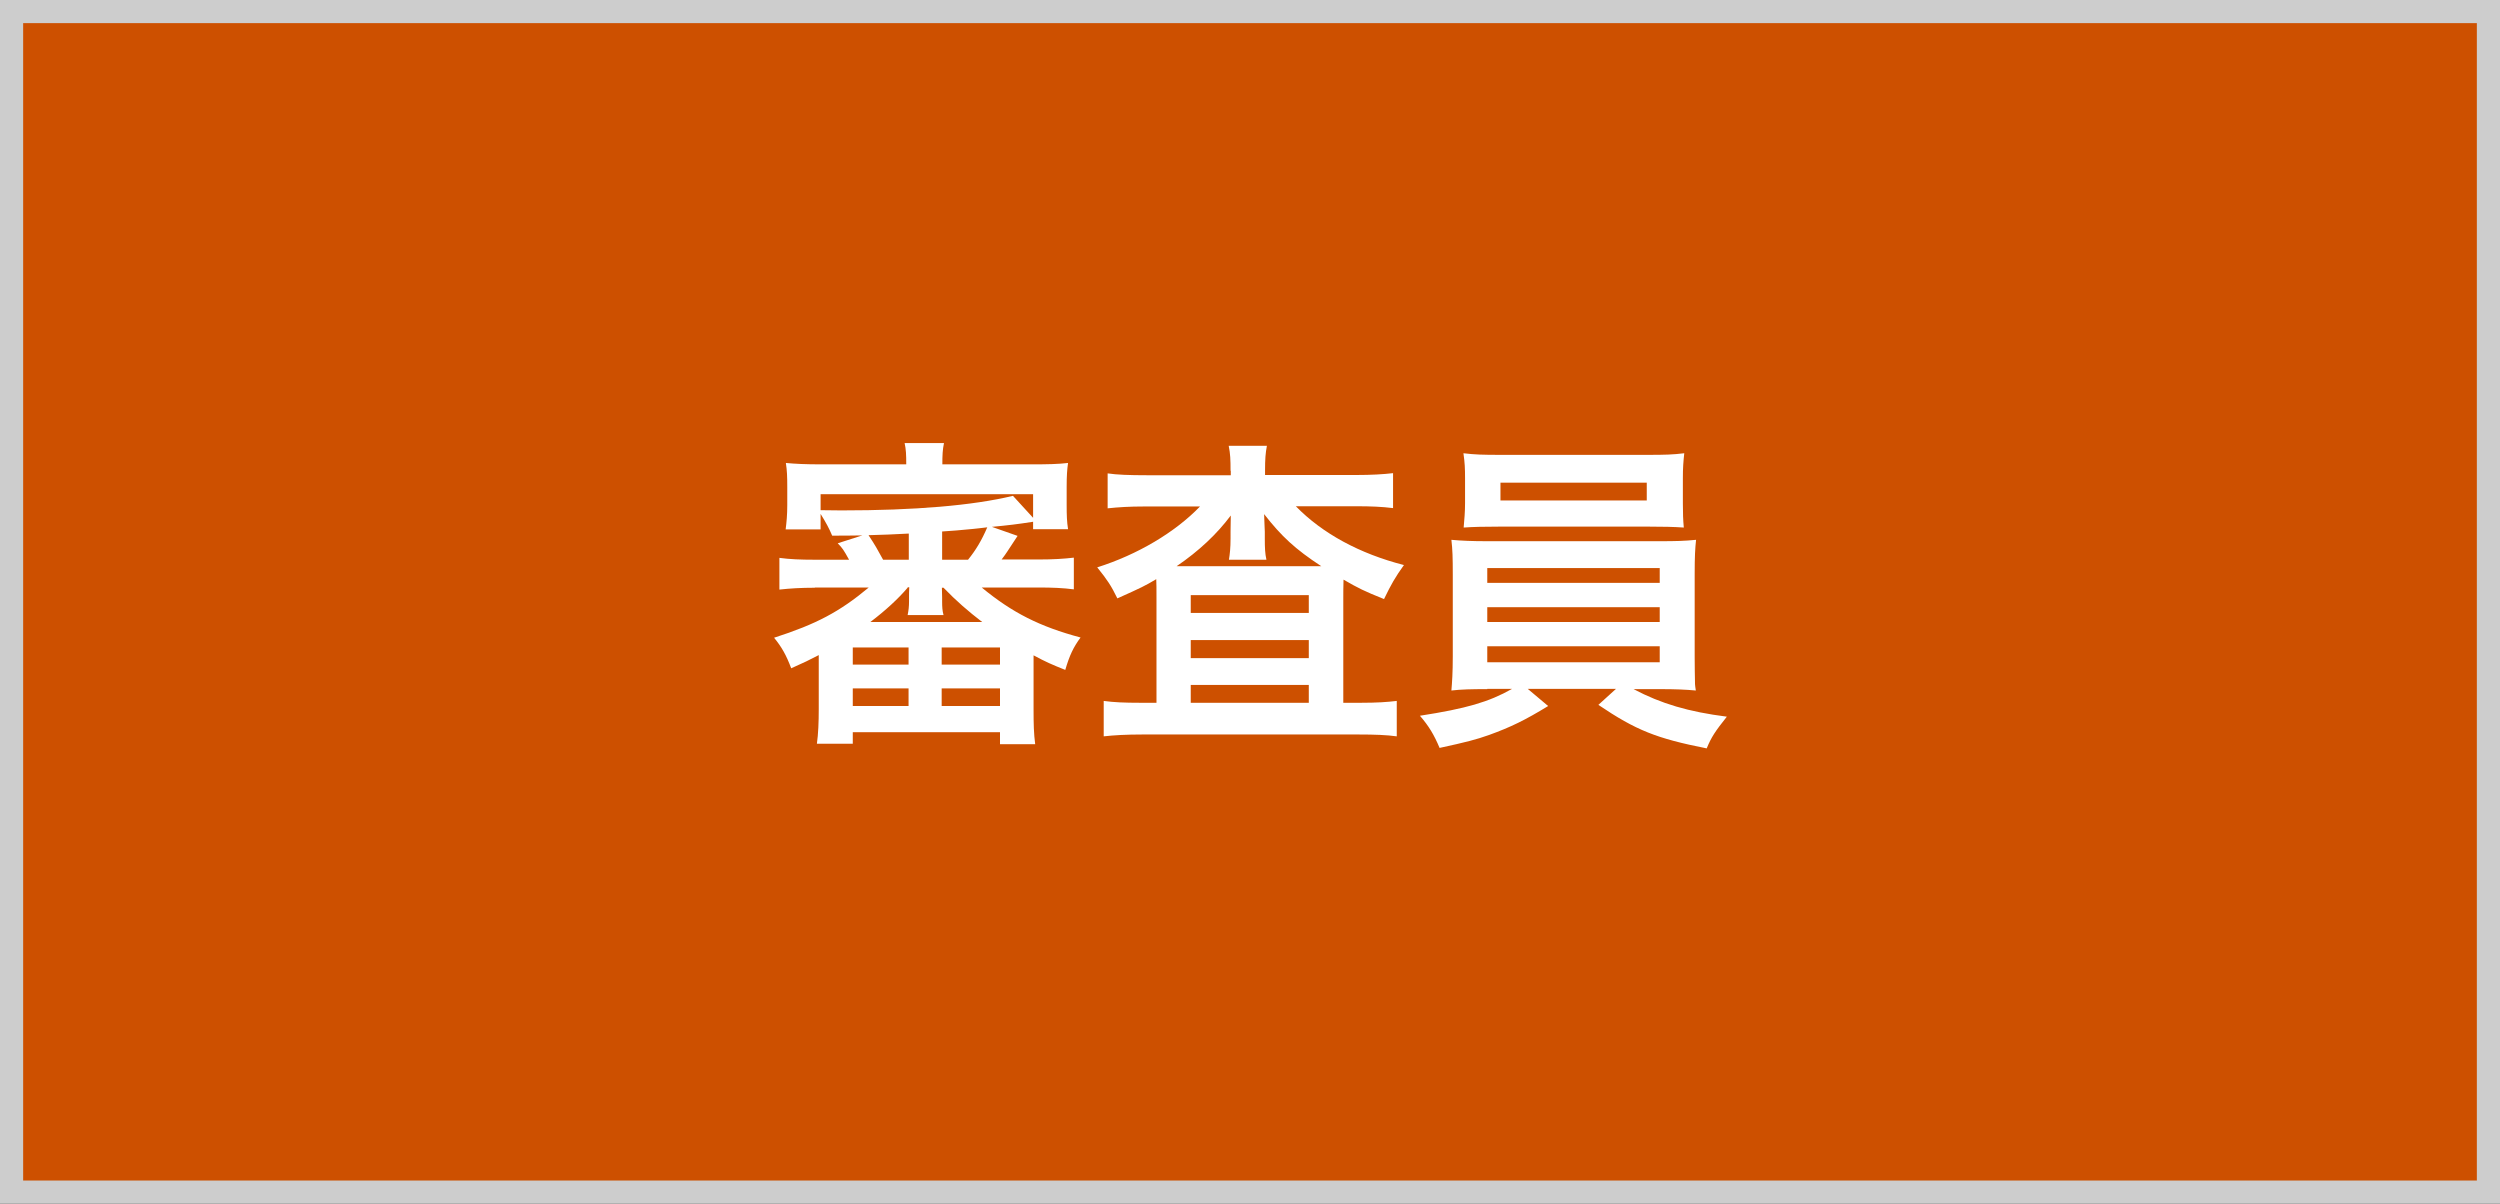
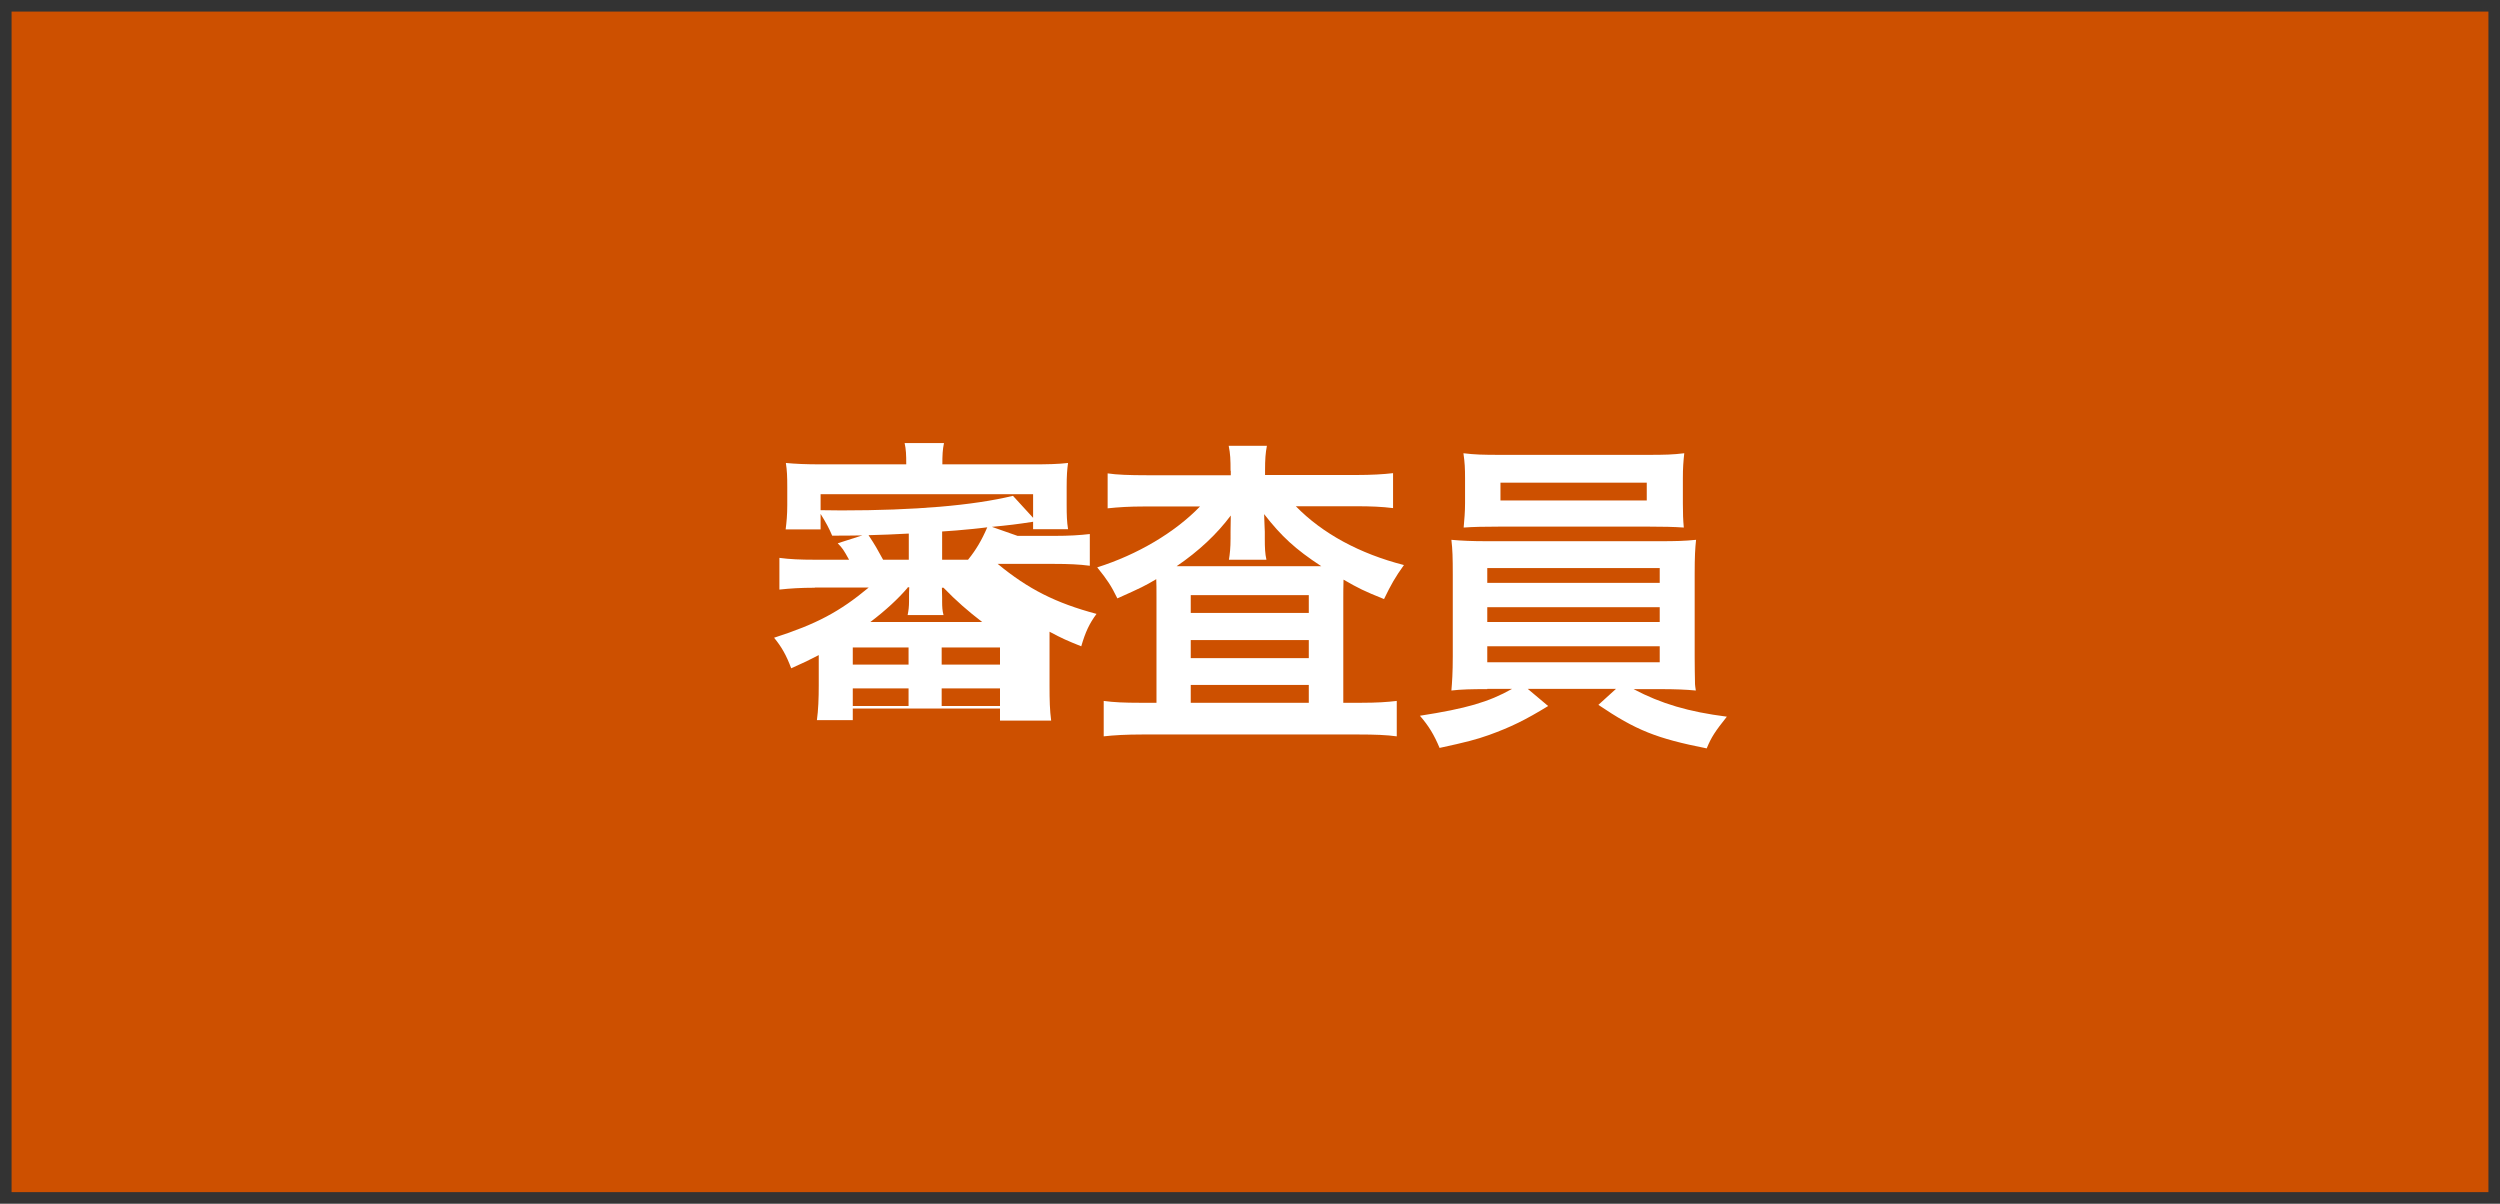
<svg xmlns="http://www.w3.org/2000/svg" version="1.1" id="レイヤー_1" x="0px" y="0px" viewBox="0 0 108 52" style="enable-background:new 0 0 108 52;" xml:space="preserve">
  <rect x="0" y="0" width="108" height="52" fill="#333333" stroke="none" />
  <style type="text/css">
	.st0{fill:#CD5000;}
	.st1{fill:#CDCDCD;}
	.st2{fill:#FFFFFF;}
</style>
  <g>
    <rect x="0.5" y="0.5" class="st0" width="107" height="51" />
-     <path class="st1" d="M107,1v50H1V1H107 M108,0h-1H1H0v1v50v1h1h106h1v-1V1V0L108,0z" />
  </g>
  <g>
    <g>
-       <path class="st2" d="M35.2,25.39c-0.6,0-1.08,0.03-1.53,0.08V24.1c0.45,0.06,0.9,0.08,1.53,0.08h1.48    c-0.25-0.45-0.28-0.49-0.49-0.71l1.06-0.34c-0.71,0.01-0.71,0.01-1.3,0.01c-0.13-0.31-0.27-0.57-0.5-0.94v0.67h-1.51    c0.04-0.32,0.07-0.62,0.07-1.05v-0.78c0-0.45-0.01-0.71-0.06-1.04c0.42,0.04,0.85,0.06,1.54,0.06h3.66c0-0.43-0.01-0.64-0.07-0.92    h1.7c-0.06,0.29-0.07,0.53-0.07,0.92h3.88c0.67,0,1.12-0.01,1.55-0.06c-0.04,0.28-0.06,0.55-0.06,1.04v0.78    c0,0.43,0.01,0.73,0.06,1.04h-1.51v-0.32c-0.71,0.11-1.05,0.15-1.78,0.22l1.11,0.39c-0.48,0.73-0.5,0.77-0.69,1.02h1.58    c0.66,0,1.11-0.03,1.54-0.08v1.37c-0.46-0.06-0.92-0.08-1.54-0.08h-2.44c1.32,1.09,2.51,1.69,4.27,2.16    c-0.31,0.42-0.48,0.78-0.66,1.4c-0.6-0.24-0.83-0.34-1.37-0.63v2.34c0,0.62,0.01,1.04,0.07,1.5H43.2v-0.52h-6.36v0.5h-1.55    c0.06-0.43,0.08-0.94,0.08-1.5V28.3c-0.42,0.22-0.63,0.32-1.19,0.57c-0.21-0.56-0.41-0.92-0.74-1.32    c1.83-0.59,2.83-1.12,4.09-2.17H35.2z M35.45,22.04c0.53,0.01,0.62,0.01,0.9,0.01c3.17,0,5.67-0.21,7.41-0.63l0.87,0.95v-1.02    h-9.18V22.04z M36.84,28.71h2.41v-0.74h-2.41V28.71z M36.84,30.5h2.41v-0.76h-2.41V30.5z M39.26,23.05    c-0.6,0.03-1.19,0.06-1.74,0.07c0.28,0.42,0.39,0.62,0.63,1.06h1.11V23.05z M39.21,25.39c-0.41,0.48-0.95,0.98-1.61,1.48h4.83    c-0.6-0.46-1.12-0.91-1.67-1.48h-0.07c0,0.1,0.01,0.31,0.01,0.42V26c0,0.21,0.01,0.39,0.06,0.57h-1.55    c0.04-0.2,0.06-0.36,0.06-0.59v-0.2c0-0.08,0-0.28,0.01-0.41H39.21z M40.68,28.71h2.52v-0.74h-2.52V28.71z M40.68,30.5h2.52v-0.76    h-2.52V30.5z M40.7,24.18h1.12c0.34-0.42,0.59-0.84,0.83-1.4c-0.27,0.03-0.49,0.06-0.62,0.07c-0.74,0.07-0.74,0.07-1.33,0.11    V24.18z" />
+       <path class="st2" d="M35.2,25.39c-0.6,0-1.08,0.03-1.53,0.08V24.1c0.45,0.06,0.9,0.08,1.53,0.08h1.48    c-0.25-0.45-0.28-0.49-0.49-0.71l1.06-0.34c-0.71,0.01-0.71,0.01-1.3,0.01c-0.13-0.31-0.27-0.57-0.5-0.94v0.67h-1.51    c0.04-0.32,0.07-0.62,0.07-1.05v-0.78c0-0.45-0.01-0.71-0.06-1.04c0.42,0.04,0.85,0.06,1.54,0.06h3.66c0-0.43-0.01-0.64-0.07-0.92    h1.7c-0.06,0.29-0.07,0.53-0.07,0.92h3.88c0.67,0,1.12-0.01,1.55-0.06c-0.04,0.28-0.06,0.55-0.06,1.04v0.78    c0,0.43,0.01,0.73,0.06,1.04h-1.51v-0.32c-0.71,0.11-1.05,0.15-1.78,0.22l1.11,0.39h1.58    c0.66,0,1.11-0.03,1.54-0.08v1.37c-0.46-0.06-0.92-0.08-1.54-0.08h-2.44c1.32,1.09,2.51,1.69,4.27,2.16    c-0.31,0.42-0.48,0.78-0.66,1.4c-0.6-0.24-0.83-0.34-1.37-0.63v2.34c0,0.62,0.01,1.04,0.07,1.5H43.2v-0.52h-6.36v0.5h-1.55    c0.06-0.43,0.08-0.94,0.08-1.5V28.3c-0.42,0.22-0.63,0.32-1.19,0.57c-0.21-0.56-0.41-0.92-0.74-1.32    c1.83-0.59,2.83-1.12,4.09-2.17H35.2z M35.45,22.04c0.53,0.01,0.62,0.01,0.9,0.01c3.17,0,5.67-0.21,7.41-0.63l0.87,0.95v-1.02    h-9.18V22.04z M36.84,28.71h2.41v-0.74h-2.41V28.71z M36.84,30.5h2.41v-0.76h-2.41V30.5z M39.26,23.05    c-0.6,0.03-1.19,0.06-1.74,0.07c0.28,0.42,0.39,0.62,0.63,1.06h1.11V23.05z M39.21,25.39c-0.41,0.48-0.95,0.98-1.61,1.48h4.83    c-0.6-0.46-1.12-0.91-1.67-1.48h-0.07c0,0.1,0.01,0.31,0.01,0.42V26c0,0.21,0.01,0.39,0.06,0.57h-1.55    c0.04-0.2,0.06-0.36,0.06-0.59v-0.2c0-0.08,0-0.28,0.01-0.41H39.21z M40.68,28.71h2.52v-0.74h-2.52V28.71z M40.68,30.5h2.52v-0.76    h-2.52V30.5z M40.7,24.18h1.12c0.34-0.42,0.59-0.84,0.83-1.4c-0.27,0.03-0.49,0.06-0.62,0.07c-0.74,0.07-0.74,0.07-1.33,0.11    V24.18z" />
      <path class="st2" d="M53.16,20.34c0-0.48-0.01-0.74-0.08-1.08h1.65c-0.06,0.31-0.08,0.58-0.08,1.08v0.18h3.95    c0.64,0,1.16-0.03,1.58-0.08v1.51c-0.48-0.06-0.97-0.08-1.58-0.08h-2.62c1.15,1.18,2.76,2.05,4.67,2.54    c-0.38,0.53-0.55,0.83-0.86,1.47c-0.87-0.35-1.09-0.46-1.75-0.84c-0.01,0.46-0.01,0.46-0.01,0.88v4.44h0.77    c0.69,0,1.12-0.03,1.54-0.08v1.53c-0.43-0.06-0.95-0.08-1.65-0.08h-9.34c-0.7,0-1.22,0.03-1.67,0.08v-1.53    c0.43,0.06,0.9,0.08,1.57,0.08h0.71v-4.57c0-0.41,0-0.49-0.01-0.77c-0.49,0.29-0.63,0.36-1.68,0.83    c-0.27-0.55-0.42-0.78-0.87-1.34c1.74-0.55,3.36-1.51,4.44-2.63h-2.42c-0.62,0-1.11,0.03-1.57,0.08v-1.51    c0.39,0.06,0.95,0.08,1.68,0.08h3.64V20.34z M53.16,22.96c0,0,0-0.24,0.01-0.69c-0.6,0.8-1.37,1.53-2.34,2.19c0.2,0,0.32,0,0.66,0    h5.07c0.31,0,0.35,0,0.52,0c-1.13-0.74-1.72-1.29-2.47-2.25c0.01,0.41,0.03,0.66,0.03,0.76v0.31c0,0.38,0.01,0.64,0.07,0.9h-1.62    c0.04-0.24,0.07-0.52,0.07-0.91V22.96z M51.44,26.48h5.1v-0.77h-5.1V26.48z M51.44,28.43h5.1v-0.78h-5.1V28.43z M51.44,30.36h5.1    v-0.77h-5.1V30.36z" />
      <path class="st2" d="M64.25,29.77c-0.7,0-1.11,0.01-1.55,0.06c0.03-0.35,0.06-0.77,0.06-1.47v-3.54c0-0.71-0.01-1.08-0.06-1.5    c0.42,0.04,0.9,0.06,1.55,0.06h7.45c0.69,0,1.08-0.01,1.57-0.06c-0.04,0.38-0.06,0.71-0.06,1.5v3.54c0,0.55,0.01,0.85,0.01,0.91    c0,0.27,0,0.31,0.04,0.56c-0.43-0.04-0.87-0.06-1.57-0.06h-1.12c1.19,0.63,2.38,0.98,4.03,1.19c-0.5,0.63-0.67,0.88-0.87,1.37    c-2.17-0.43-3.05-0.78-4.68-1.88l0.76-0.69h-3.81l0.88,0.74c-0.98,0.6-1.61,0.91-2.55,1.25c-0.56,0.2-0.99,0.31-2.14,0.56    c-0.24-0.57-0.46-0.94-0.85-1.39c2-0.31,2.97-0.59,3.98-1.16H64.25z M72.7,21.74c0,0.42,0.01,0.73,0.04,1.05    c-0.42-0.03-0.9-0.04-1.51-0.04h-6.46c-0.63,0-1.12,0.01-1.54,0.04c0.03-0.35,0.06-0.67,0.06-1.05v-1.08    c0-0.42-0.01-0.66-0.07-1.08c0.49,0.06,0.84,0.07,1.6,0.07h6.36c0.76,0,1.09-0.01,1.58-0.07c-0.04,0.38-0.06,0.63-0.06,1.08V21.74    z M64.25,25.18h7.45v-0.64h-7.45V25.18z M64.25,26.87h7.45v-0.64h-7.45V26.87z M64.25,28.61h7.45v-0.69h-7.45V28.61z M64.82,20.85    v0.77h6.32v-0.77H64.82z" />
    </g>
  </g>
  <g>
</g>
  <g>
</g>
  <g>
</g>
  <g>
</g>
  <g>
</g>
  <g>
</g>
  <g>
</g>
  <g>
</g>
  <g>
</g>
  <g>
</g>
  <g>
</g>
  <g>
</g>
  <g>
</g>
  <g>
</g>
  <g>
</g>
</svg>